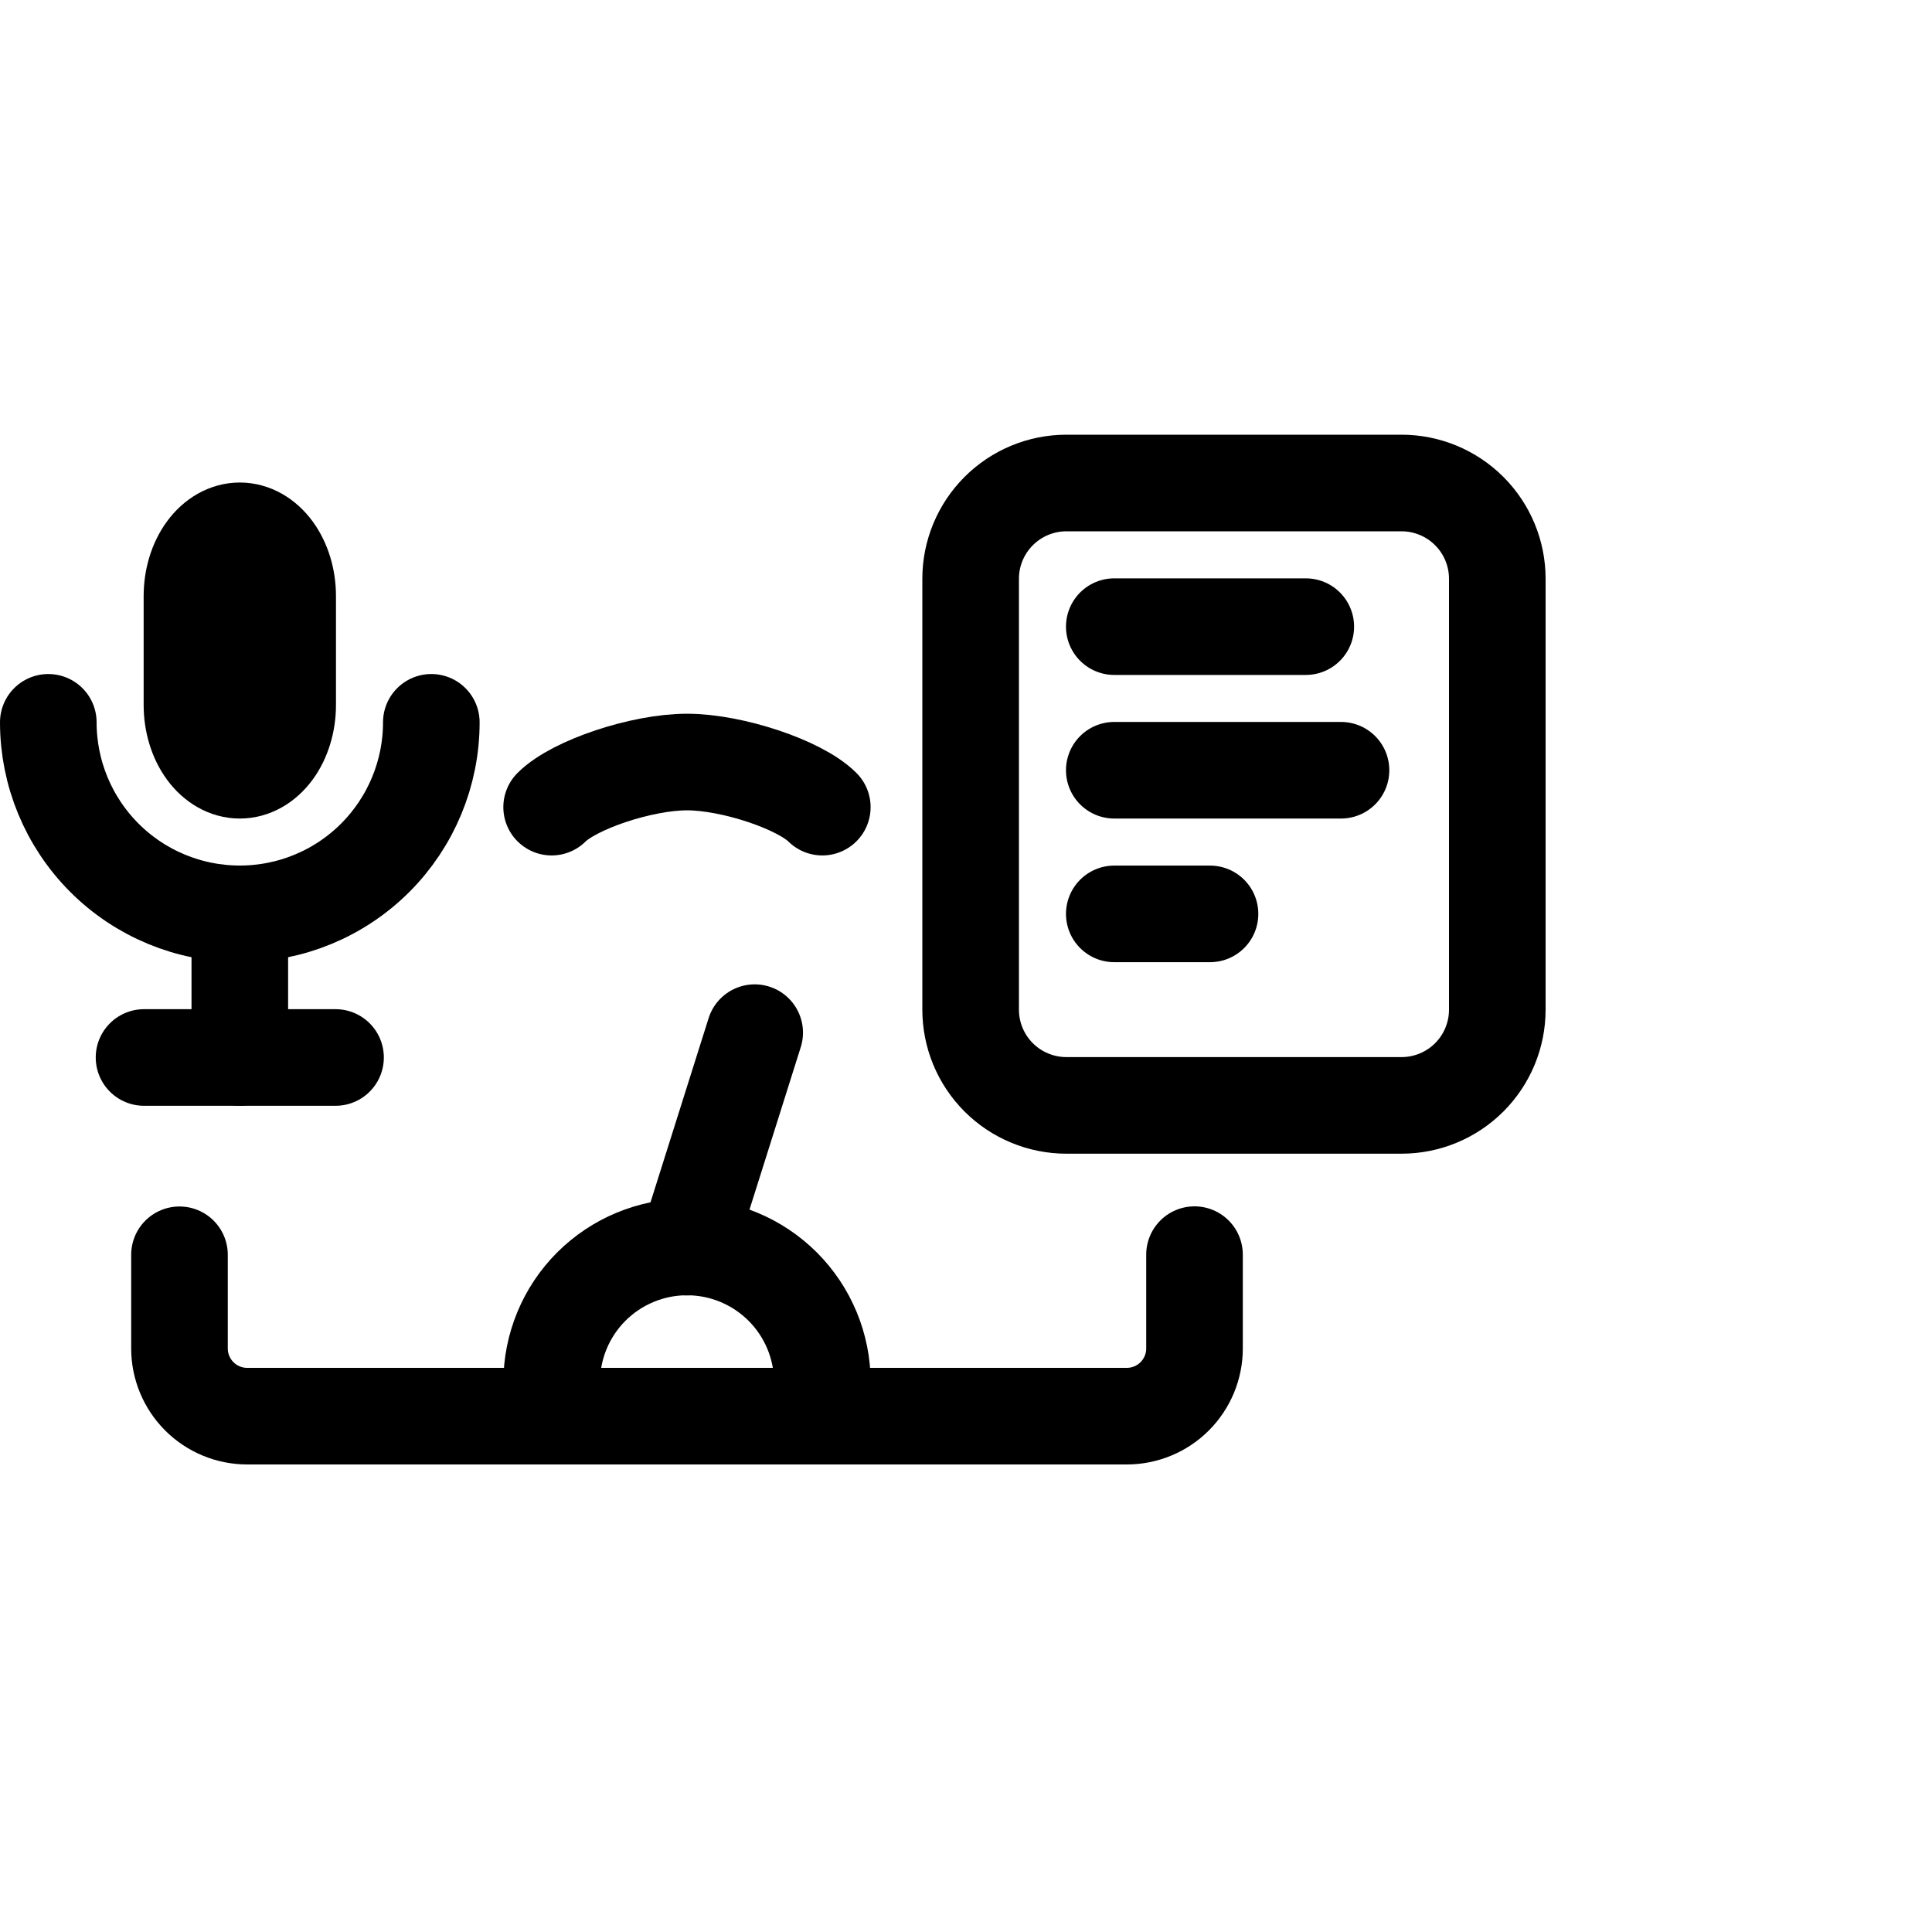
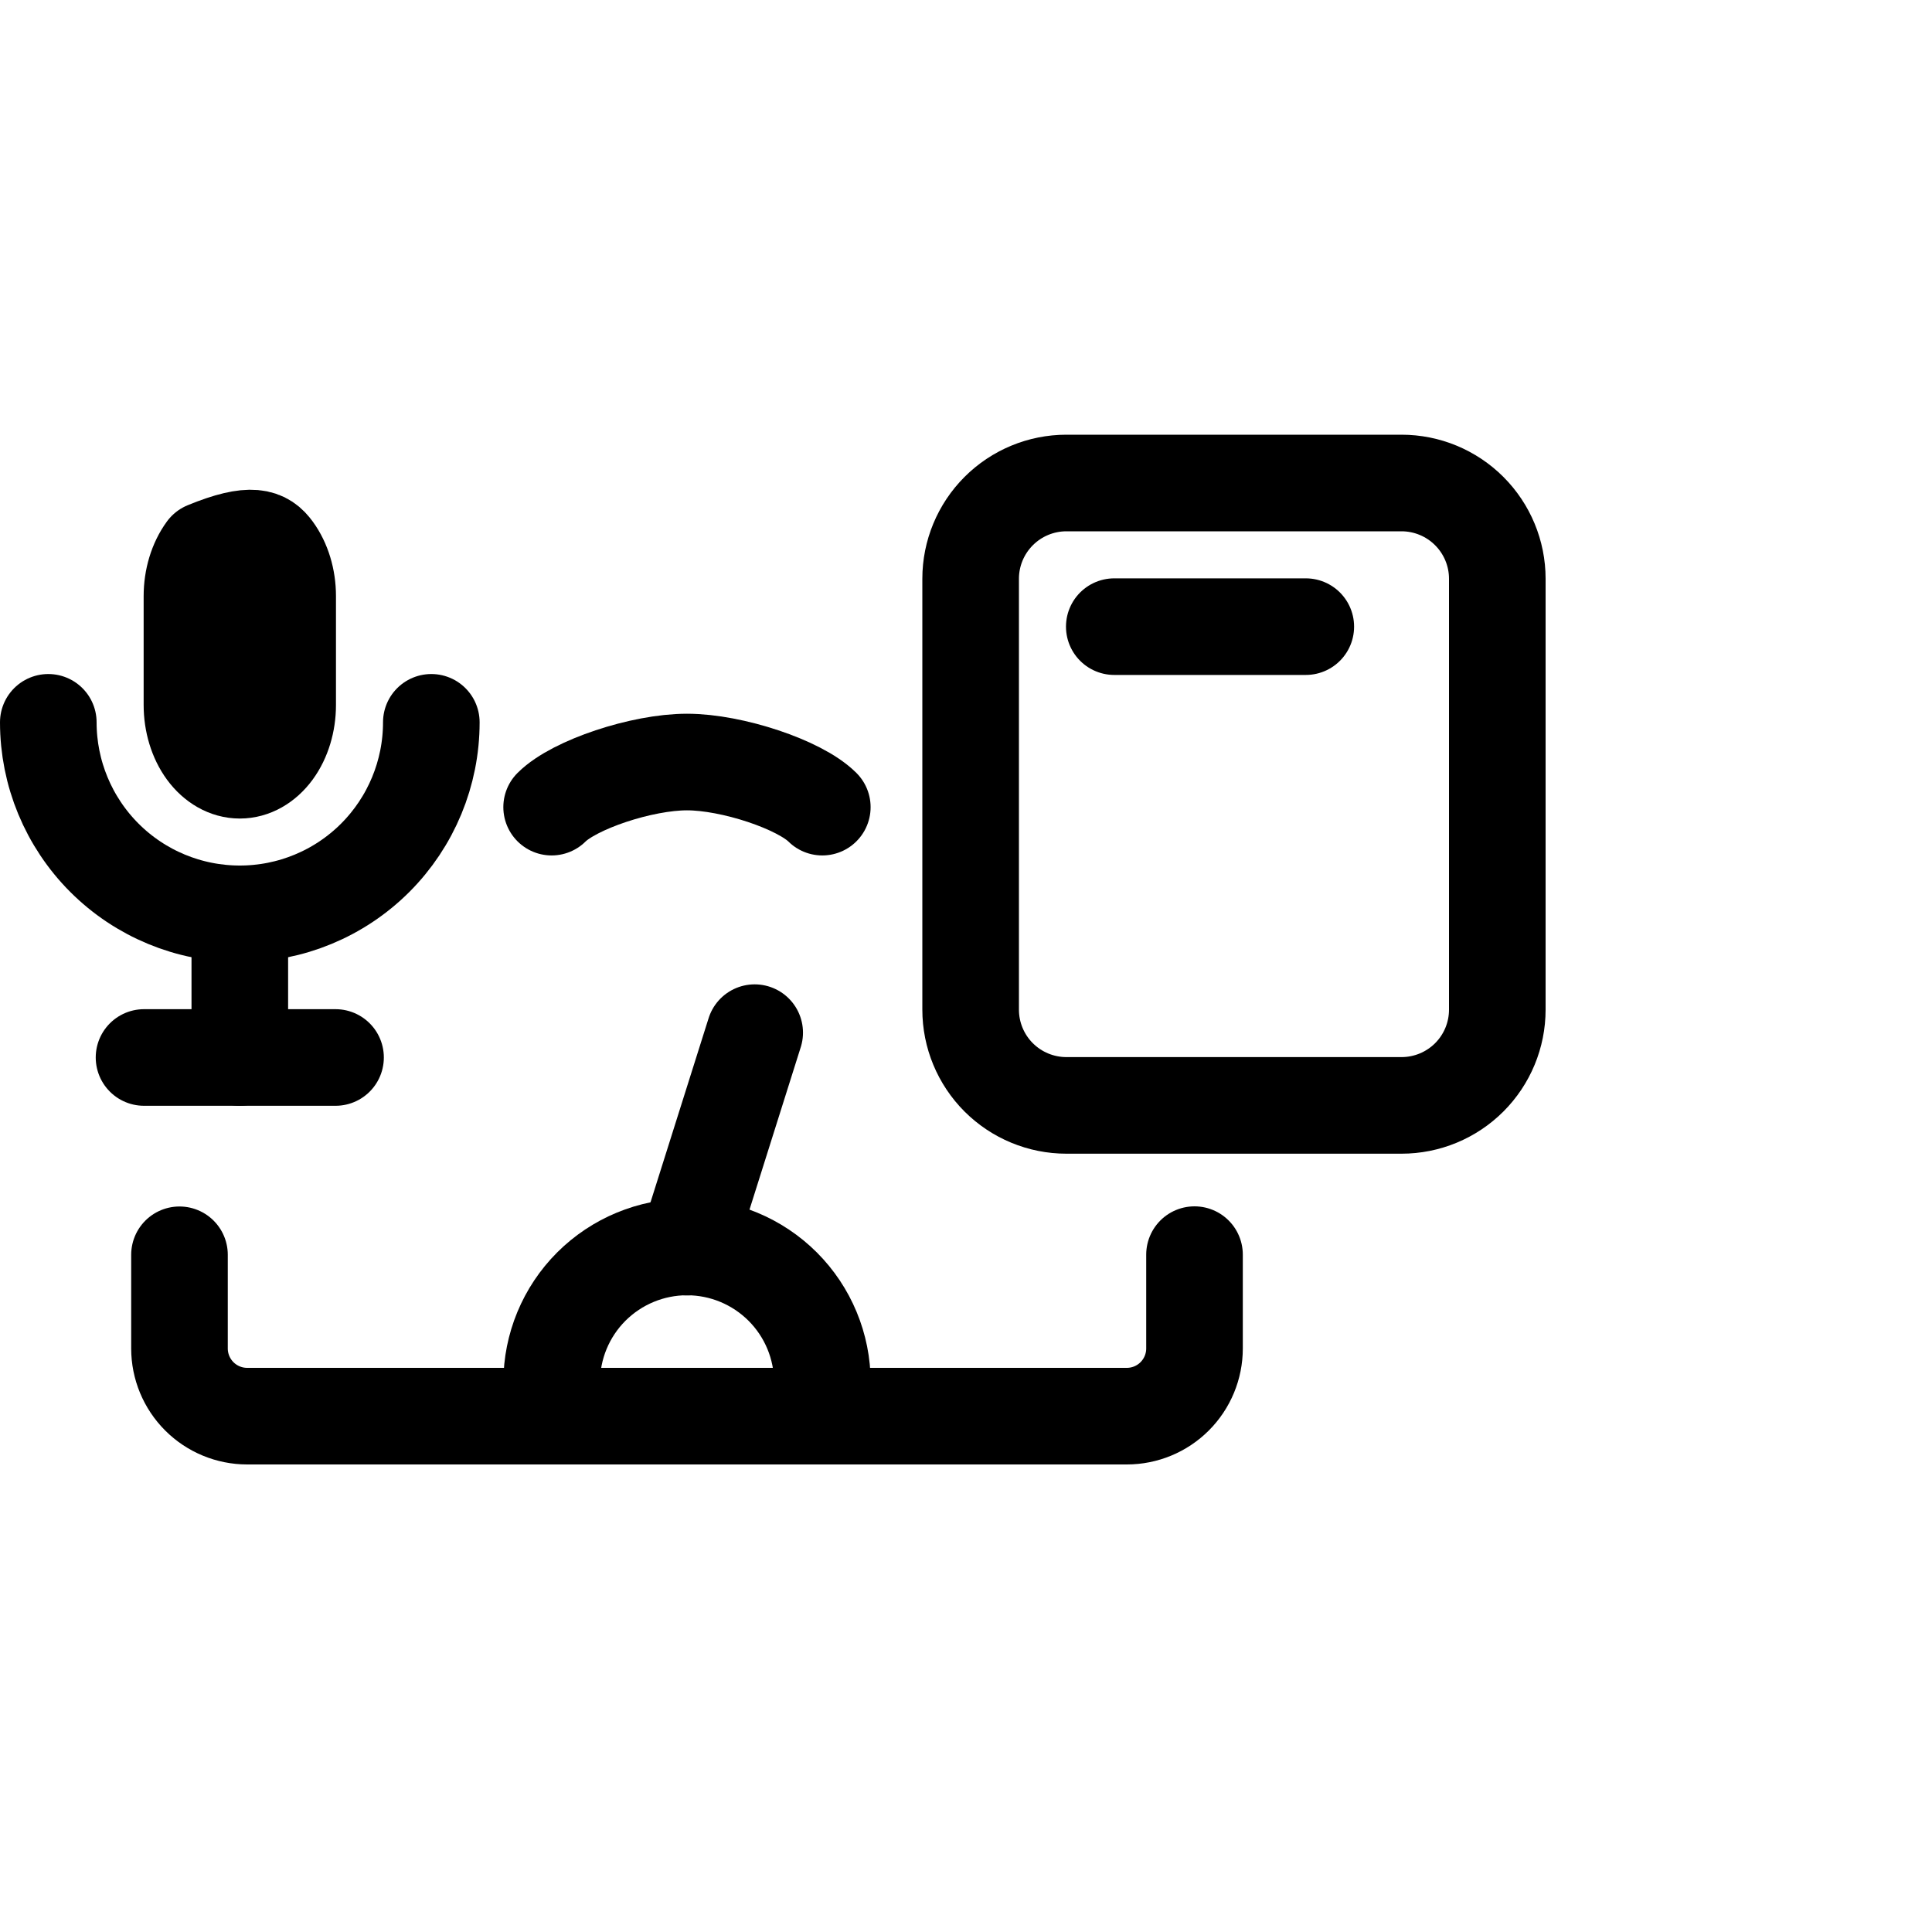
<svg xmlns="http://www.w3.org/2000/svg" viewBox="0 0 40 40" fill="none">
  <g clip-path="url(#clip0_22_192)">
-     <path d="M3.974 12.342C3.974 11.984 4.078 11.64 4.264 11.386C4.45 11.133 4.702 10.99 4.965 10.99C5.228 10.99 5.48 11.133 5.666 11.386C5.852 11.64 5.956 11.984 5.956 12.342V14.595C5.956 14.953 5.852 15.297 5.666 15.551C5.48 15.804 5.228 15.947 4.965 15.947C4.702 15.947 4.45 15.804 4.264 15.551C4.078 15.297 3.974 14.953 3.974 14.595V12.342Z" stroke="currentColor" stroke-width="2" stroke-linecap="round" stroke-linejoin="round" />
+     <path d="M3.974 12.342C3.974 11.984 4.078 11.64 4.264 11.386C5.228 10.99 5.48 11.133 5.666 11.386C5.852 11.64 5.956 11.984 5.956 12.342V14.595C5.956 14.953 5.852 15.297 5.666 15.551C5.48 15.804 5.228 15.947 4.965 15.947C4.702 15.947 4.45 15.804 4.264 15.551C4.078 15.297 3.974 14.953 3.974 14.595V12.342Z" stroke="currentColor" stroke-width="2" stroke-linecap="round" stroke-linejoin="round" />
    <path d="M1 14.955C1 16.007 1.418 17.015 2.161 17.759C2.905 18.503 3.913 18.92 4.965 18.92C6.017 18.92 7.025 18.503 7.769 17.759C8.512 17.015 8.93 16.007 8.93 14.955" stroke="currentColor" stroke-width="2" stroke-linecap="round" stroke-linejoin="round" />
    <path d="M2.982 21.894H6.947" stroke="currentColor" stroke-width="2" stroke-linecap="round" stroke-linejoin="round" />
    <path d="M4.965 18.92L4.965 21.894" stroke="currentColor" stroke-width="2" stroke-linecap="round" stroke-linejoin="round" />
    <path d="M3.716 25.979V27.919C3.716 28.29 3.864 28.647 4.127 28.91C4.389 29.172 4.746 29.32 5.117 29.32H23.33C23.701 29.32 24.058 29.172 24.32 28.91C24.583 28.647 24.731 28.29 24.731 27.919V25.976M17.025 16.711C16.558 16.244 15.157 15.777 14.223 15.777C13.289 15.777 11.889 16.244 11.421 16.711" stroke="currentColor" stroke-width="2" stroke-linecap="round" stroke-linejoin="round" />
    <path d="M11.422 29.32V28.619C11.422 27.876 11.717 27.163 12.242 26.638C12.768 26.113 13.48 25.817 14.224 25.817C14.967 25.817 15.679 26.113 16.205 26.638C16.73 27.163 17.026 27.876 17.026 28.619V29.32" stroke="currentColor" stroke-width="2" stroke-linecap="round" stroke-linejoin="round" />
    <path d="M15.625 21.38L14.224 25.82" stroke="currentColor" stroke-width="2" stroke-linecap="round" stroke-linejoin="round" />
    <path d="M20.096 11.982C20.096 11.457 20.305 10.953 20.677 10.581C21.049 10.209 21.553 10 22.079 10H29.017C29.543 10 30.047 10.209 30.419 10.581C30.791 10.953 31 11.457 31 11.982V20.904C31 21.43 30.791 21.934 30.419 22.306C30.047 22.677 29.543 22.886 29.017 22.886H22.079C21.553 22.886 21.049 22.677 20.677 22.306C20.305 21.934 20.096 21.43 20.096 20.904V11.982Z" stroke="currentColor" stroke-width="2" stroke-linecap="round" stroke-linejoin="round" />
-     <path d="M25.052 18.921H23.07" stroke="currentColor" stroke-width="2" stroke-linecap="round" stroke-linejoin="round" />
-     <path d="M27.764 15.947H23.07" stroke="currentColor" stroke-width="2" stroke-linecap="round" stroke-linejoin="round" />
    <path d="M27.035 12.974H23.07" stroke="currentColor" stroke-width="2" stroke-linecap="round" stroke-linejoin="round" />
  </g>
  <defs>
    <clipPath id="clip0_22_192">
      <rect width="40" height="40" fill="currentColor" />
    </clipPath>
  </defs>
</svg>